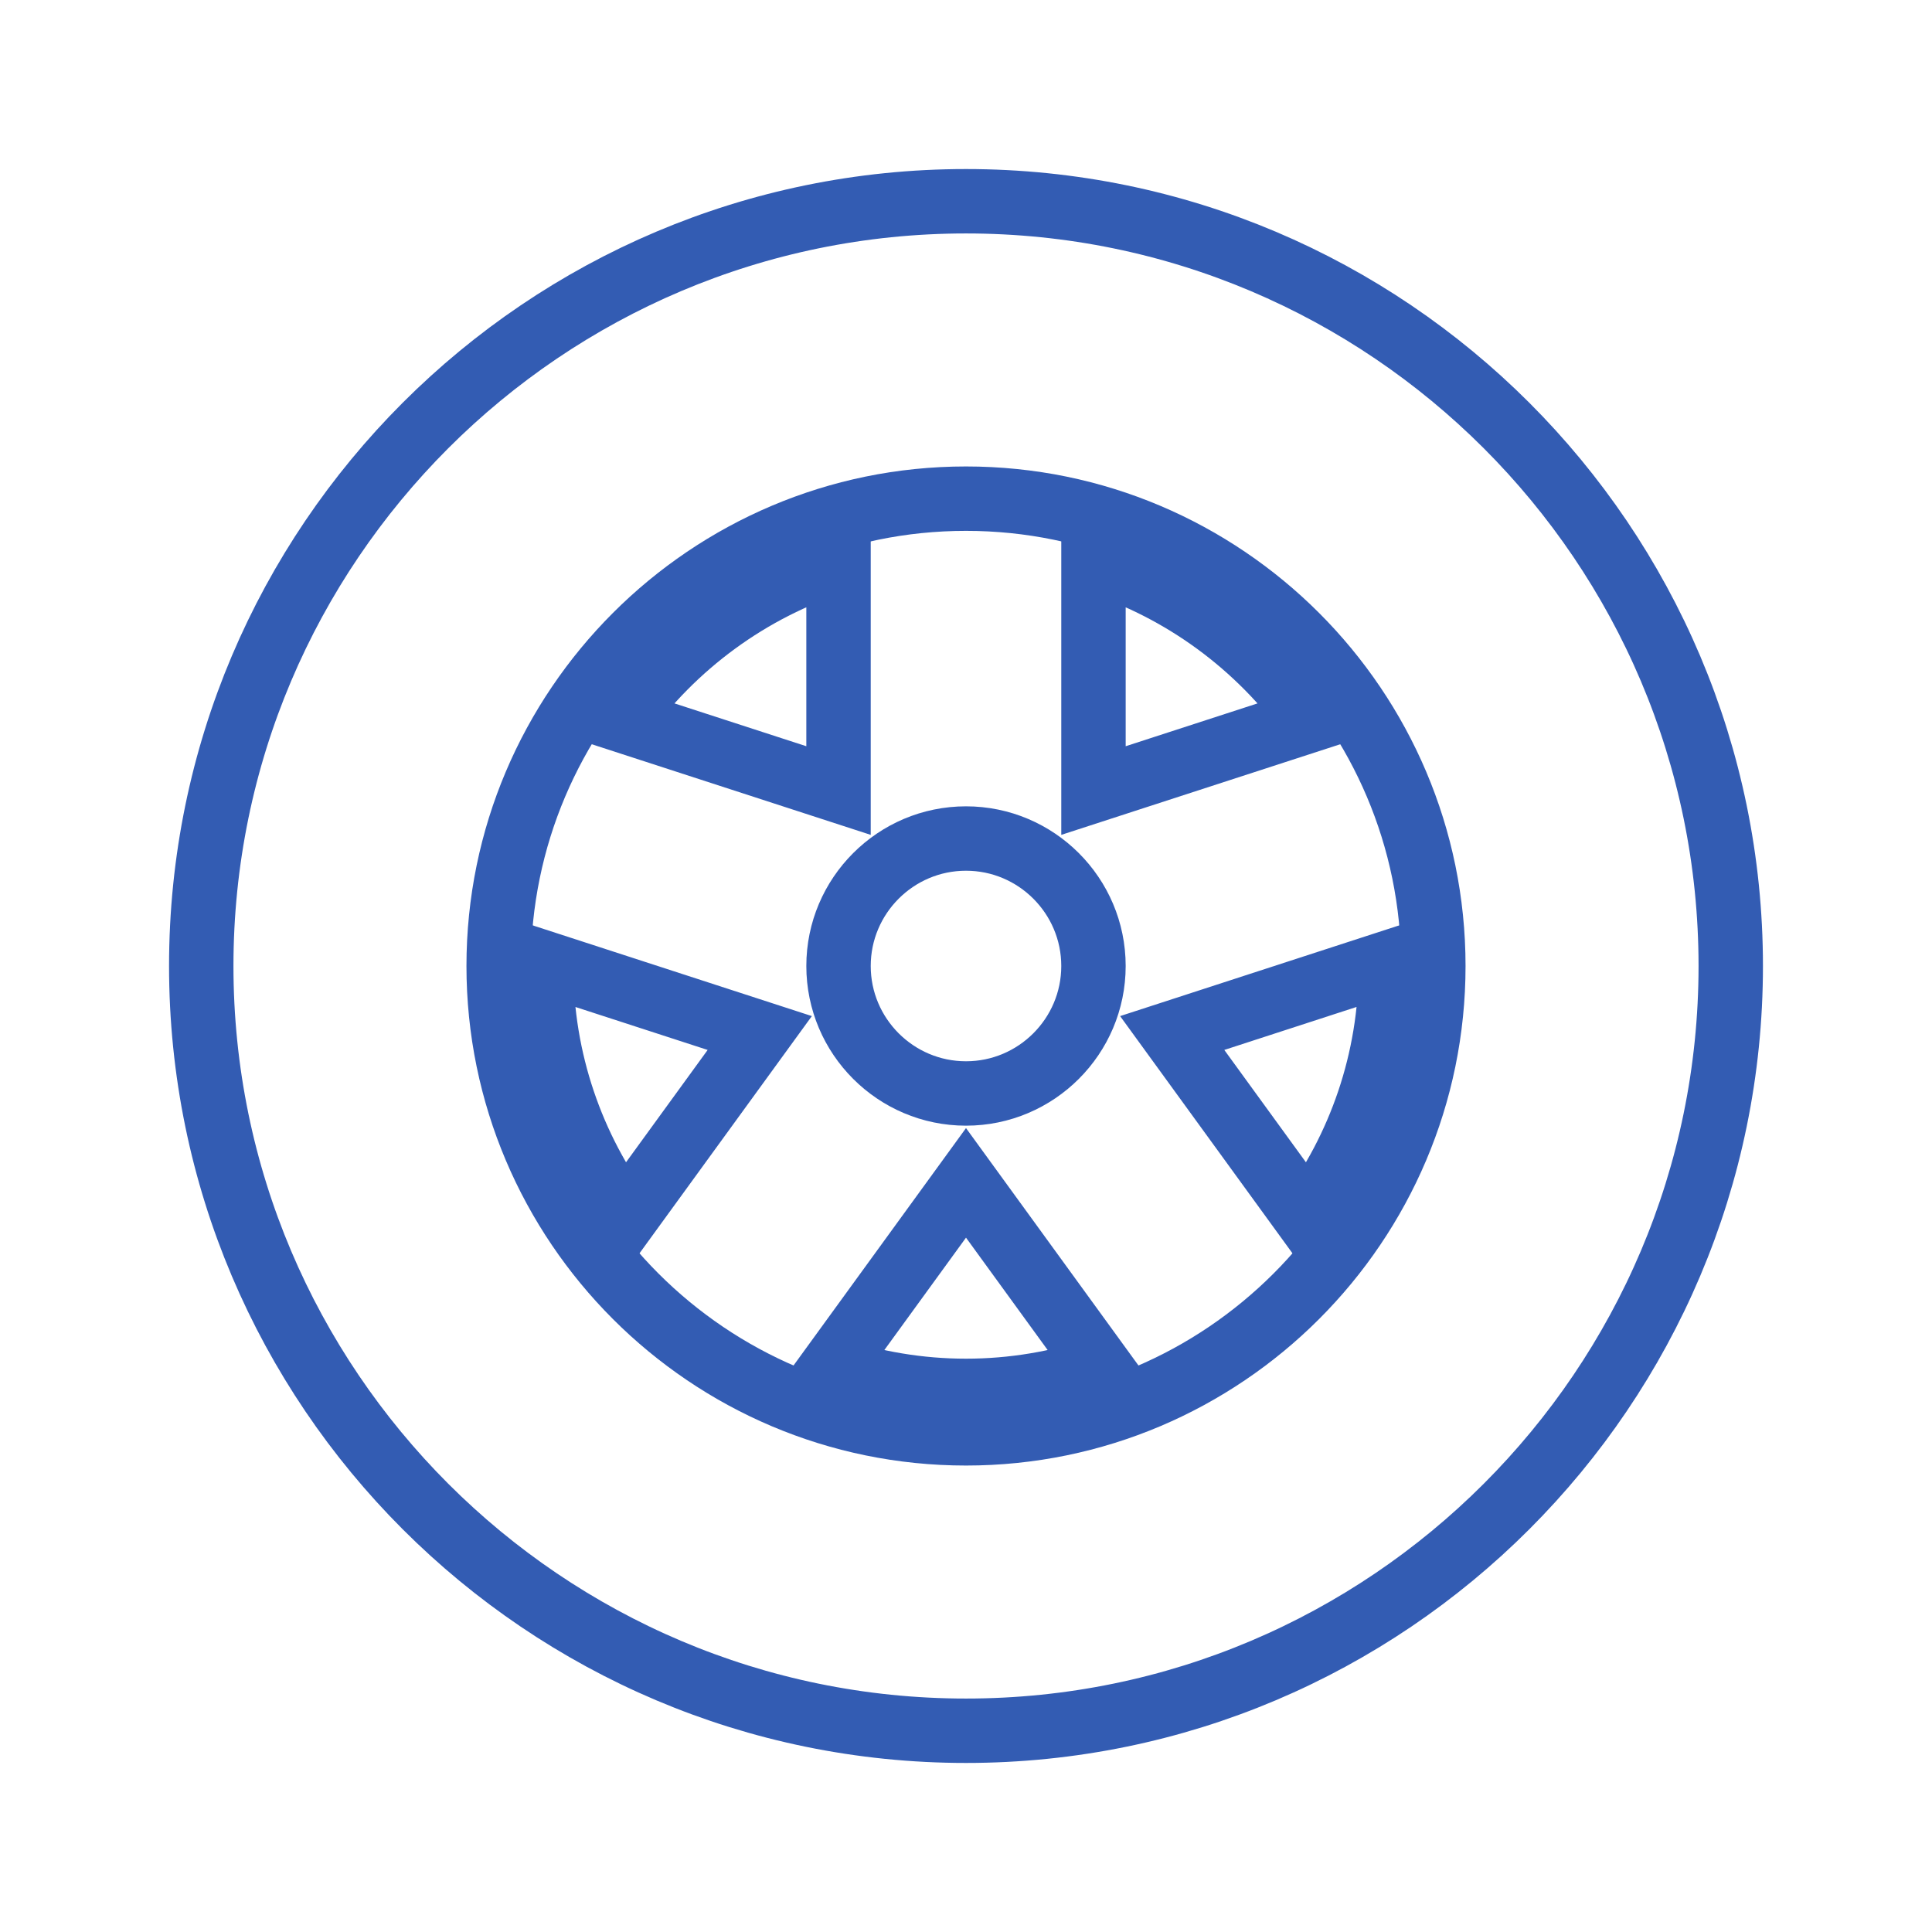
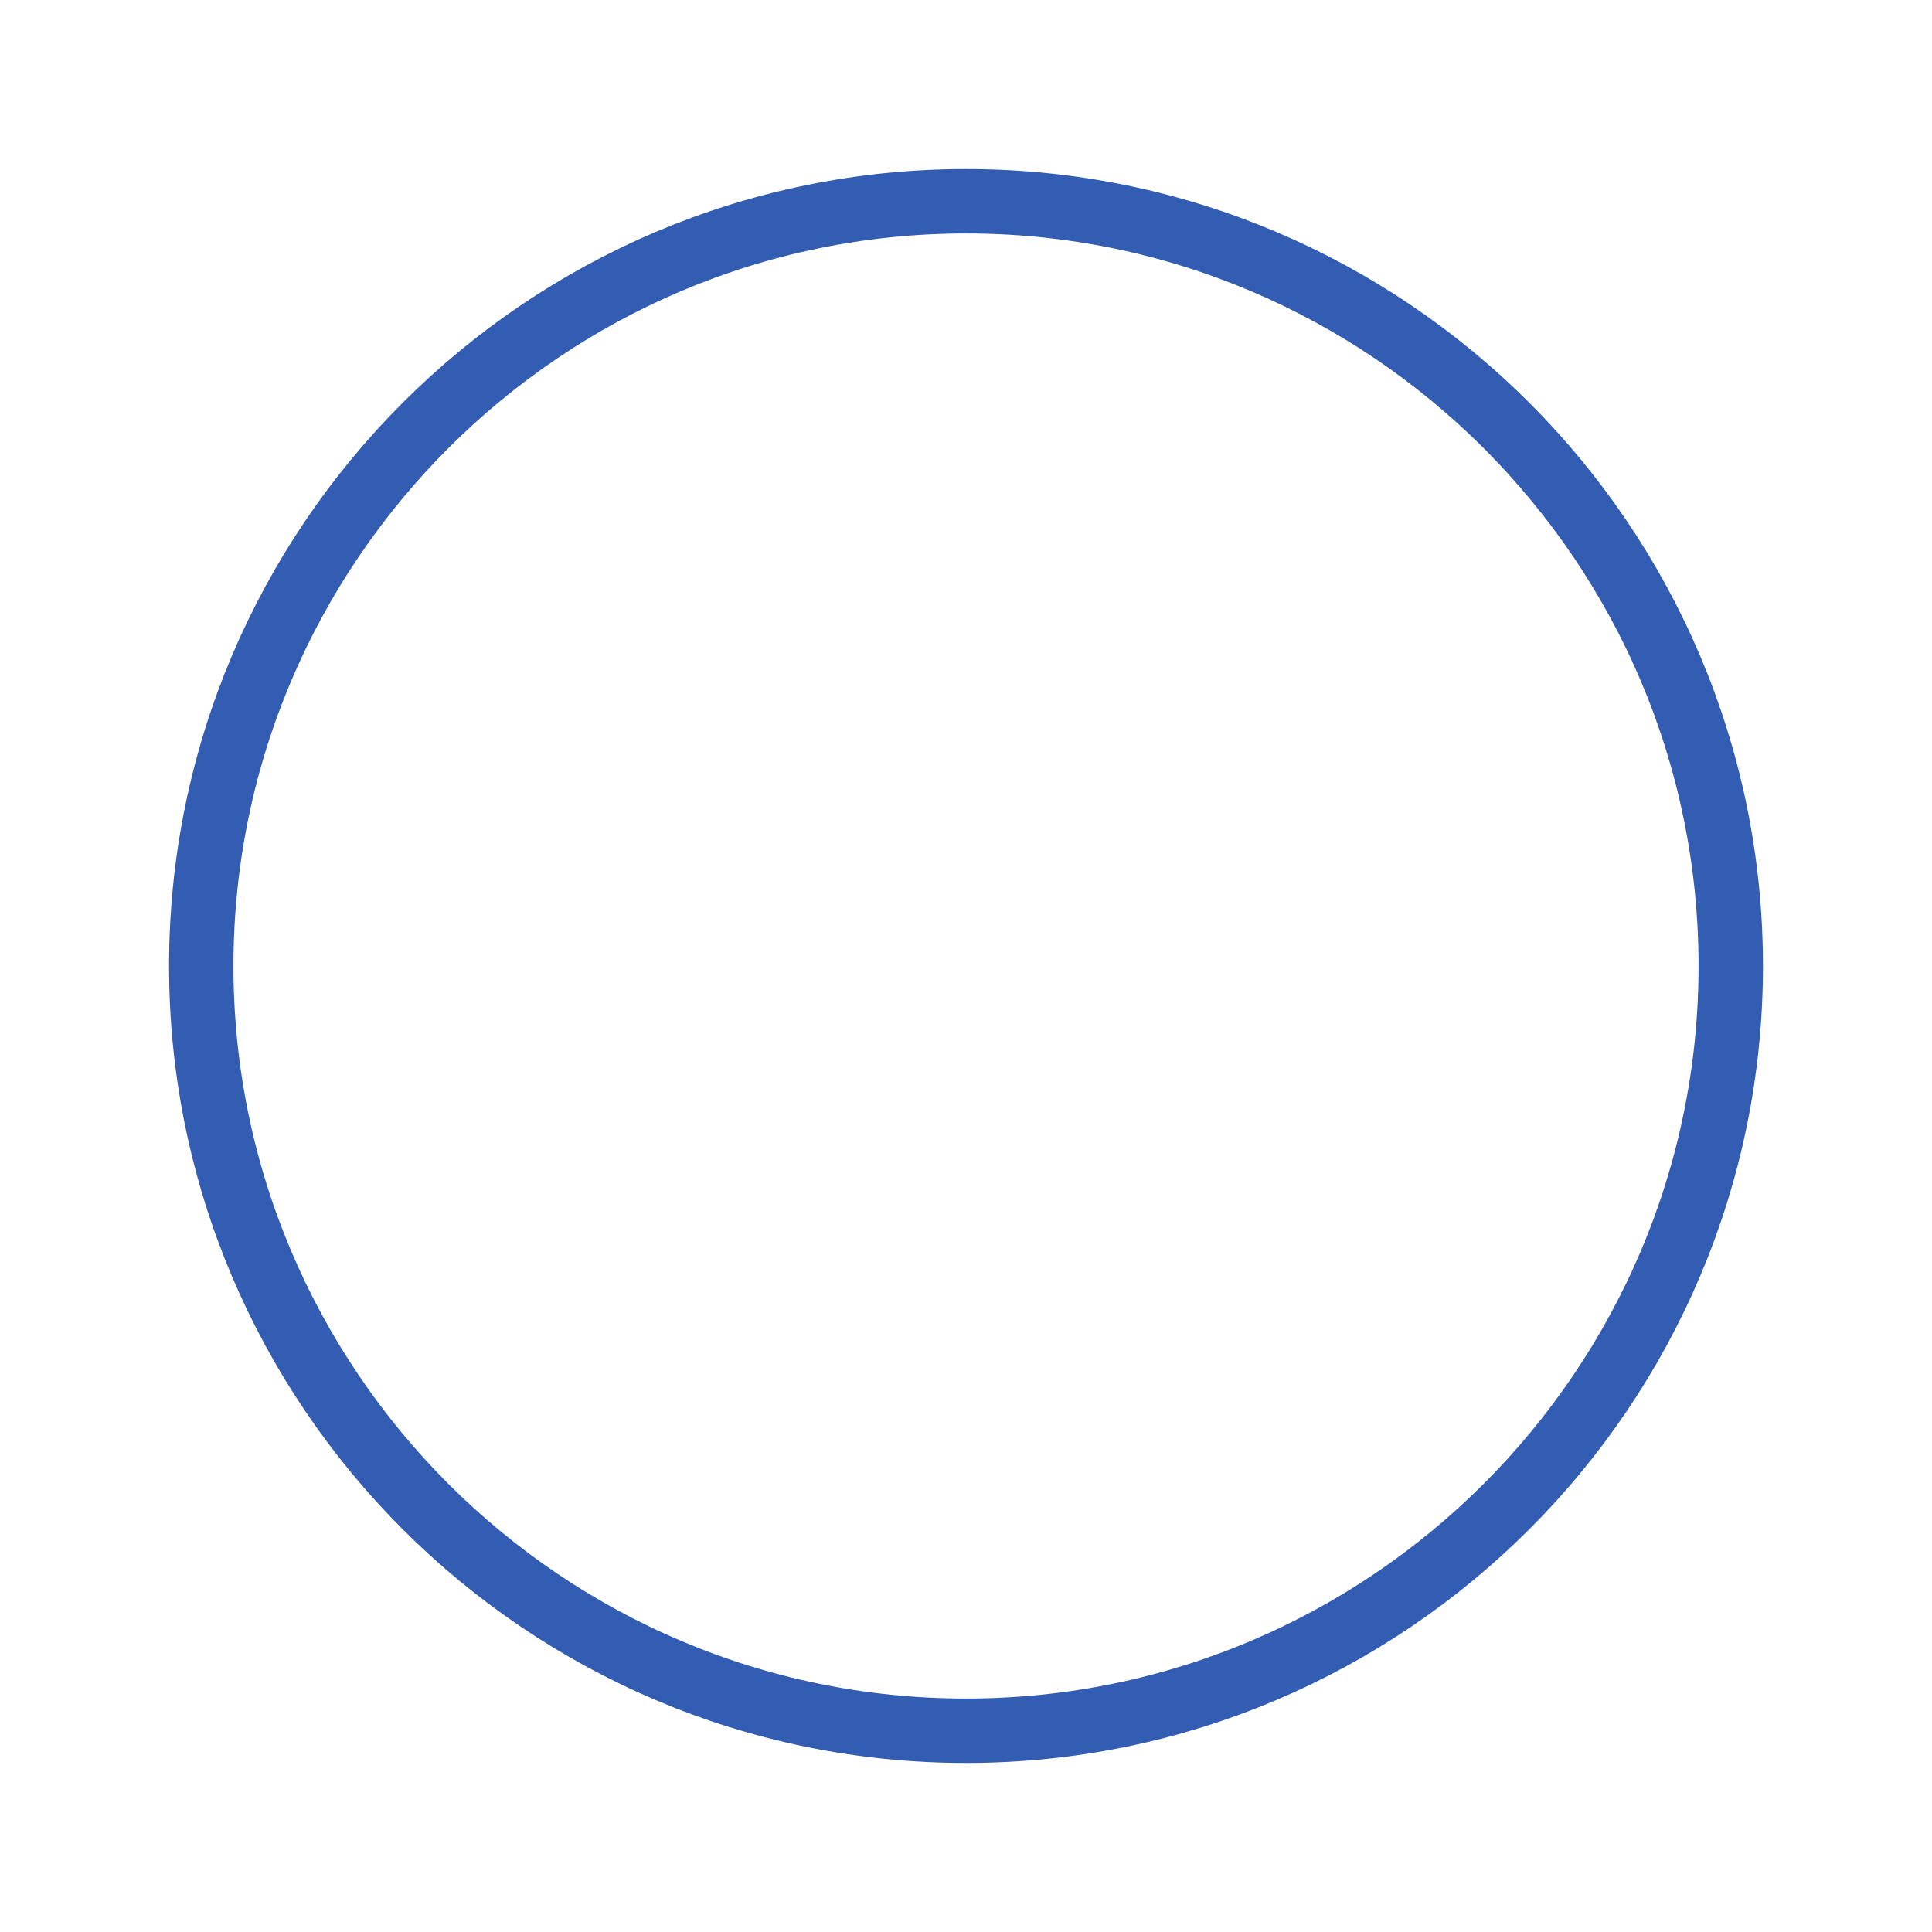
<svg xmlns="http://www.w3.org/2000/svg" width="48px" height="48px" viewBox="0 0 48 48" version="1.1">
  <title>Atoms / Icons / Wheel</title>
  <desc>Created with Sketch.</desc>
  <g id="Atoms-/-Icons-/-Wheel" stroke="none" stroke-width="1" fill="none" fill-rule="evenodd">
    <rect id="Rectangle" opacity="0.2" x="0" y="0" width="48" height="48" />
    <g id="noun_Wheel_979308" opacity="0.8" transform="translate(5, 5)" stroke="#0033A0" stroke-width="1.6">
      <path d="M19,0 C8.523,0 0,8.523 0,19 C0,29.477 8.523,38 19,38 C29.477,38 38,29.477 38,19 C38,8.523 29.477,0 19,0 Z" id="Shape" />
-       <path d="M19,7.389 C12.598,7.389 7.389,12.598 7.389,19 C7.389,25.402 12.598,30.611 19,30.611 C25.402,30.611 30.611,25.402 30.611,19 C30.611,12.598 25.402,7.389 19,7.389 Z" id="Shape" />
-       <path d="M22.167,8.93 C24.376,9.627 26.272,11.033 27.591,12.879 L22.167,14.641 L22.167,8.93 Z M19,15.833 C20.746,15.833 22.167,17.254 22.167,19 C22.167,20.746 20.746,22.167 19,22.167 C17.254,22.167 15.833,20.746 15.833,19 C15.833,17.254 17.254,15.833 19,15.833 Z M15.833,8.93 L15.833,14.641 L10.409,12.879 C11.728,11.033 13.624,9.627 15.833,8.93 Z M8.444,19 C8.444,18.967 8.447,18.934 8.447,18.901 L13.876,20.665 L10.522,25.281 C9.218,23.525 8.444,21.351 8.444,19 Z M19,29.556 C17.827,29.556 16.7,29.36 15.645,29.006 L19,24.388 L22.355,29.006 C21.3,29.36 20.173,29.556 19,29.556 Z M29.556,19 C29.556,21.351 28.782,23.525 27.477,25.281 L24.123,20.665 L29.553,18.9 C29.553,18.934 29.556,18.967 29.556,19 Z" id="Shape" />
    </g>
  </g>
</svg>